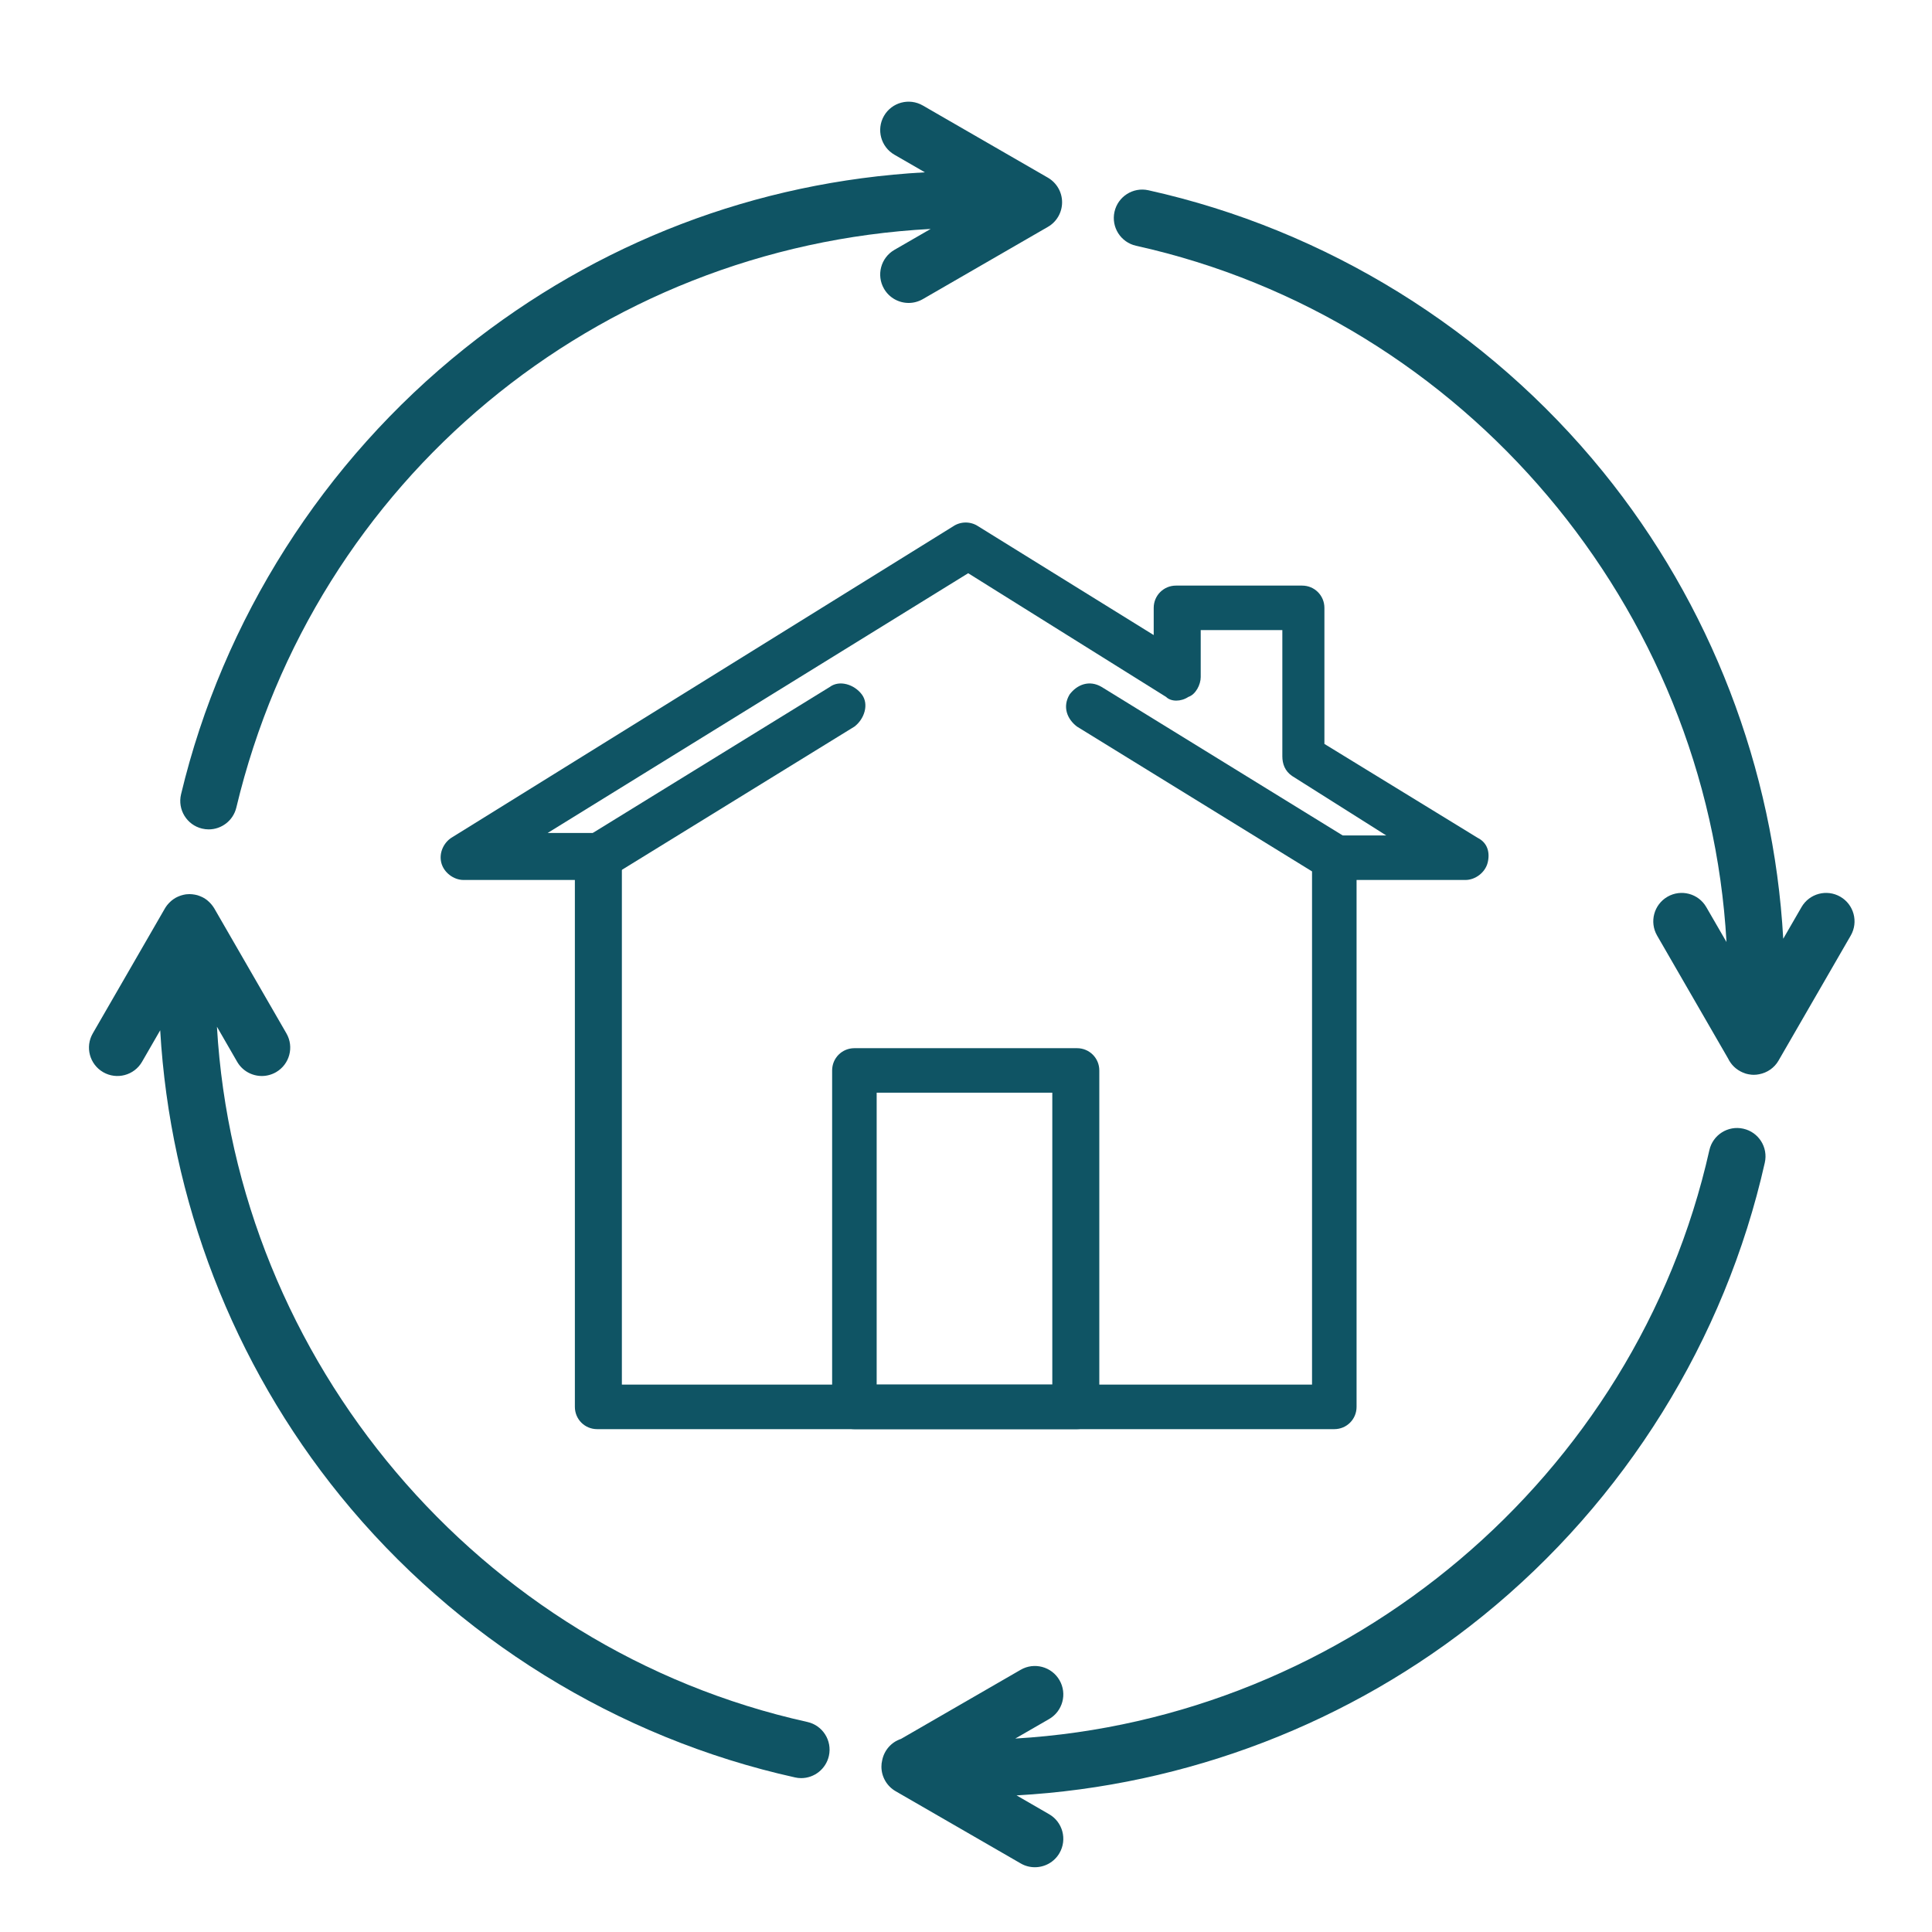
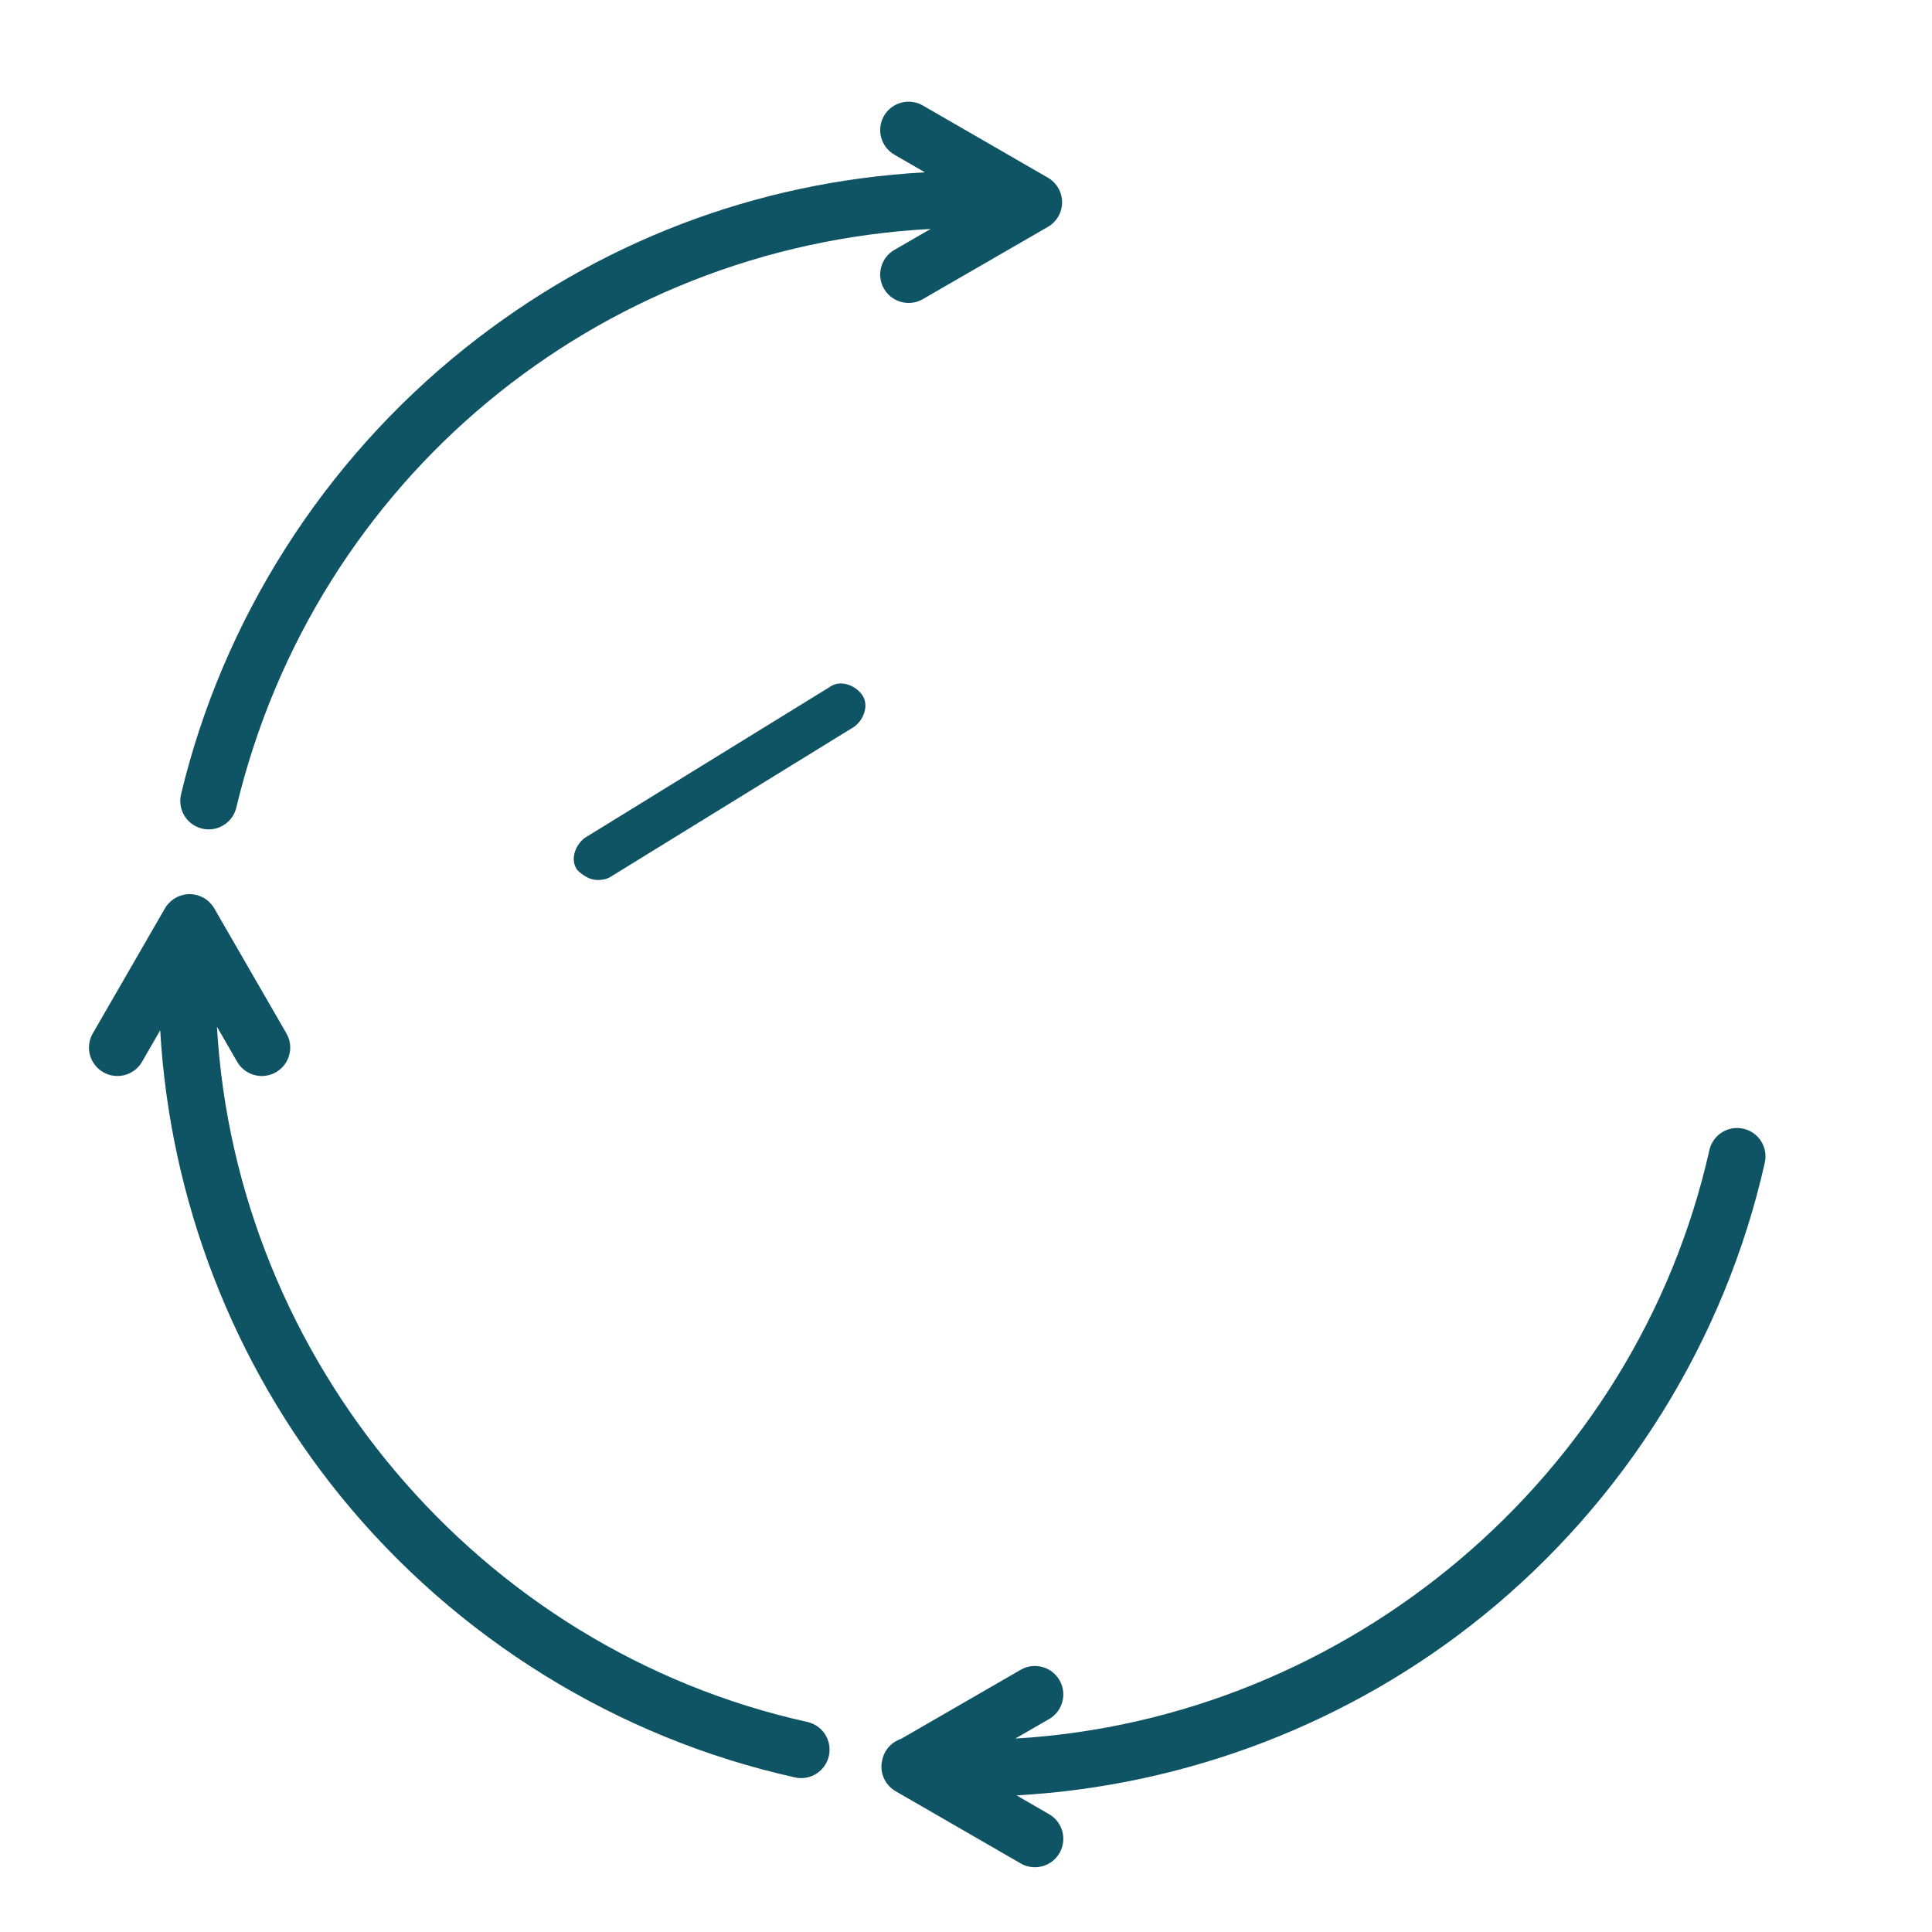
<svg xmlns="http://www.w3.org/2000/svg" width="76px" height="76px" viewBox="0 0 76 76" version="1.1">
  <title>dc-accompagnement</title>
  <desc>Created with Sketch.</desc>
  <g id="dc-accompagnement" stroke="none" stroke-width="1" fill="none" fill-rule="evenodd">
    <g id="Group" transform="translate(3.5, 4)" fill="#0F5464" fill-rule="nonzero">
      <path d="M65.077,69.424 C64.476,69.56 63.877,69.182 63.742,68.578 C60.85,55.697 49.521,46.203 36.439,45.434 L37.769,46.201 C38.304,46.51 38.487,47.194 38.178,47.729 C37.87,48.263 37.186,48.448 36.651,48.139 L31.943,45.42 C31.562,45.294 31.273,44.968 31.199,44.558 C31.192,44.527 31.185,44.496 31.182,44.462 C31.181,44.457 31.179,44.452 31.178,44.445 C31.178,44.438 31.179,44.431 31.179,44.422 C31.176,44.393 31.173,44.361 31.173,44.33 C31.173,43.93 31.386,43.562 31.732,43.362 L36.651,40.522 C36.827,40.419 37.019,40.372 37.209,40.372 C37.596,40.372 37.971,40.571 38.178,40.93 C38.487,41.466 38.304,42.15 37.769,42.458 L36.489,43.198 C43.173,43.569 49.63,46.044 54.838,50.264 C60.422,54.787 64.358,61.118 65.923,68.088 C66.059,68.692 65.68,69.29 65.077,69.424" id="path104" transform="translate(48.562, 54.912) scale(-1, 1) rotate(-180) translate(-48.562, -54.912) " />
      <path d="M28.257,33.383 C15.323,36.25 5.792,47.602 5.034,60.731 L5.83,59.351 C6.037,58.993 6.413,58.793 6.8,58.793 C6.989,58.793 7.182,58.842 7.358,58.943 C7.892,59.252 8.076,59.935 7.767,60.469 L4.933,65.379 C4.932,65.381 4.93,65.383 4.929,65.384 L4.927,65.39 C4.896,65.442 4.86,65.491 4.821,65.538 C4.81,65.552 4.798,65.566 4.786,65.578 C4.751,65.616 4.714,65.653 4.674,65.686 C4.664,65.695 4.656,65.703 4.645,65.712 C4.597,65.749 4.545,65.782 4.491,65.812 C4.475,65.82 4.459,65.827 4.442,65.836 C4.394,65.859 4.344,65.878 4.293,65.895 C4.282,65.899 4.271,65.902 4.259,65.906 C4.197,65.923 4.132,65.934 4.066,65.941 C4.059,65.942 4.052,65.944 4.045,65.944 C4.036,65.946 4.027,65.944 4.019,65.944 C3.998,65.946 3.979,65.948 3.958,65.948 C3.918,65.948 3.877,65.944 3.837,65.941 C3.829,65.939 3.821,65.939 3.813,65.939 C3.751,65.93 3.69,65.915 3.63,65.897 C3.612,65.89 3.593,65.885 3.575,65.878 C3.524,65.859 3.475,65.838 3.427,65.812 C3.419,65.808 3.41,65.805 3.402,65.799 C3.348,65.768 3.298,65.731 3.25,65.693 C3.237,65.683 3.224,65.67 3.211,65.658 C3.171,65.623 3.133,65.583 3.098,65.541 C3.092,65.534 3.085,65.527 3.079,65.519 C3.046,65.478 3.017,65.435 2.99,65.39 L0.15,60.469 C-0.159,59.935 0.024,59.252 0.559,58.943 C1.094,58.634 1.778,58.817 2.087,59.351 L2.802,60.591 C3.187,53.916 5.669,47.471 9.892,42.271 C14.432,36.683 20.783,32.75 27.773,31.201 C27.855,31.182 27.936,31.173 28.016,31.173 C28.529,31.173 28.991,31.529 29.107,32.05 C29.24,32.654 28.86,33.25 28.257,33.383" id="path106" transform="translate(14.567, 48.56) scale(-1, 1) rotate(-180) translate(-14.567, -48.56) " />
-       <path d="M68.894,10.461 C68.358,10.77 67.675,10.587 67.366,10.051 L66.648,8.808 C66.273,15.502 63.789,21.968 59.556,27.18 C55.015,32.77 48.665,36.701 41.674,38.252 C41.071,38.386 40.474,38.004 40.341,37.403 C40.207,36.799 40.587,36.203 41.19,36.068 C54.138,33.197 63.676,21.827 64.416,8.679 L63.622,10.051 C63.314,10.587 62.63,10.77 62.095,10.461 C61.56,10.152 61.377,9.469 61.686,8.933 L64.481,4.093 C64.596,3.854 64.793,3.662 65.04,3.554 C65.062,3.544 65.084,3.535 65.107,3.528 C65.137,3.516 65.167,3.503 65.198,3.496 C65.256,3.479 65.317,3.47 65.378,3.463 C65.384,3.463 65.39,3.46 65.397,3.46 C65.426,3.458 65.454,3.456 65.482,3.456 C65.486,3.456 65.49,3.456 65.494,3.456 C65.563,3.456 65.631,3.463 65.697,3.477 C65.698,3.477 65.698,3.477 65.699,3.477 C66.016,3.537 66.298,3.728 66.463,4.015 L69.303,8.933 C69.612,9.469 69.428,10.152 68.894,10.461" id="path108" transform="translate(54.883, 20.868) scale(-1, 1) rotate(-180) translate(-54.883, -20.868) " />
      <path d="M31.274,21.269 C31.481,20.91 31.857,20.709 32.244,20.709 C32.433,20.709 32.625,20.758 32.801,20.859 L37.721,23.701 C38.067,23.899 38.28,24.269 38.28,24.669 C38.28,25.068 38.067,25.436 37.721,25.637 L32.801,28.476 C32.267,28.785 31.583,28.602 31.274,28.068 C30.966,27.533 31.149,26.849 31.684,26.54 L32.883,25.848 C26.237,25.478 20.009,23.101 14.772,18.913 C9.223,14.477 5.263,8.25 3.622,1.38 C3.478,0.778 3.849,0.174 4.449,0.031 C4.537,0.01 4.624,0 4.71,0 C5.216,0 5.674,0.345 5.797,0.86 C8.878,13.76 19.981,22.923 33.11,23.62 L31.684,22.797 C31.149,22.487 30.966,21.803 31.274,21.269" id="path110" transform="translate(20.935, 14.313) scale(-1, 1) rotate(-180) translate(-20.935, -14.313) " />
    </g>
    <g id="shape7" transform="translate(17.217, 20.461)" fill="#0F5464" fill-rule="nonzero">
      <path d="M6.273,14.155 C5.981,14.155 5.689,13.96 5.494,13.766 C5.202,13.376 5.397,12.792 5.786,12.5 L15.42,6.565 C15.809,6.273 16.393,6.467 16.685,6.857 C16.977,7.246 16.782,7.83 16.393,8.122 L6.759,14.057 C6.565,14.155 6.37,14.155 6.273,14.155 Z" id="Path" />
-       <path d="M35.271,14.155 C35.076,14.155 34.979,14.155 34.784,14.057 L25.151,8.122 C24.762,7.83 24.567,7.343 24.859,6.857 C25.151,6.467 25.637,6.273 26.124,6.565 L35.758,12.5 C36.147,12.792 36.341,13.279 36.049,13.766 C35.855,14.057 35.563,14.155 35.271,14.155 Z" id="Path" />
-       <path d="M35.271,35.758 L6.273,35.758 C5.786,35.758 5.397,35.368 5.397,34.882 L5.397,14.155 L1.018,14.155 C0.629,14.155 0.239,13.863 0.142,13.474 C0.045,13.084 0.239,12.695 0.531,12.5 L20.285,0.239 C20.577,0.045 20.966,0.045 21.258,0.239 L28.167,4.521 L28.167,3.451 C28.167,2.964 28.557,2.575 29.043,2.575 L34.006,2.575 C34.492,2.575 34.882,2.964 34.882,3.451 L34.882,8.803 L40.915,12.5 C41.304,12.695 41.401,13.084 41.304,13.474 C41.207,13.863 40.818,14.155 40.428,14.155 L36.147,14.155 L36.147,34.882 C36.147,35.368 35.758,35.758 35.271,35.758 Z M7.148,34.006 L34.395,34.006 L34.395,13.279 C34.395,12.792 34.784,12.403 35.271,12.403 L37.314,12.403 L33.617,10.068 C33.325,9.873 33.227,9.581 33.227,9.289 L33.227,4.326 L30.016,4.326 L30.016,6.175 C30.016,6.467 29.822,6.857 29.53,6.954 C29.238,7.148 28.849,7.148 28.654,6.954 L20.869,2.088 L4.326,12.306 L6.37,12.306 C6.857,12.306 7.246,12.695 7.246,13.182 L7.246,34.006 L7.148,34.006 Z" id="Shape" />
-       <path d="M25.151,35.758 L16.393,35.758 C15.906,35.758 15.517,35.368 15.517,34.882 L15.517,21.648 C15.517,21.161 15.906,20.772 16.393,20.772 L25.151,20.772 C25.637,20.772 26.027,21.161 26.027,21.648 L26.027,34.882 C26.027,35.368 25.637,35.758 25.151,35.758 Z M17.269,34.006 L24.178,34.006 L24.178,22.523 L17.269,22.523 L17.269,34.006 Z" id="Shape" />
    </g>
  </g>
</svg>